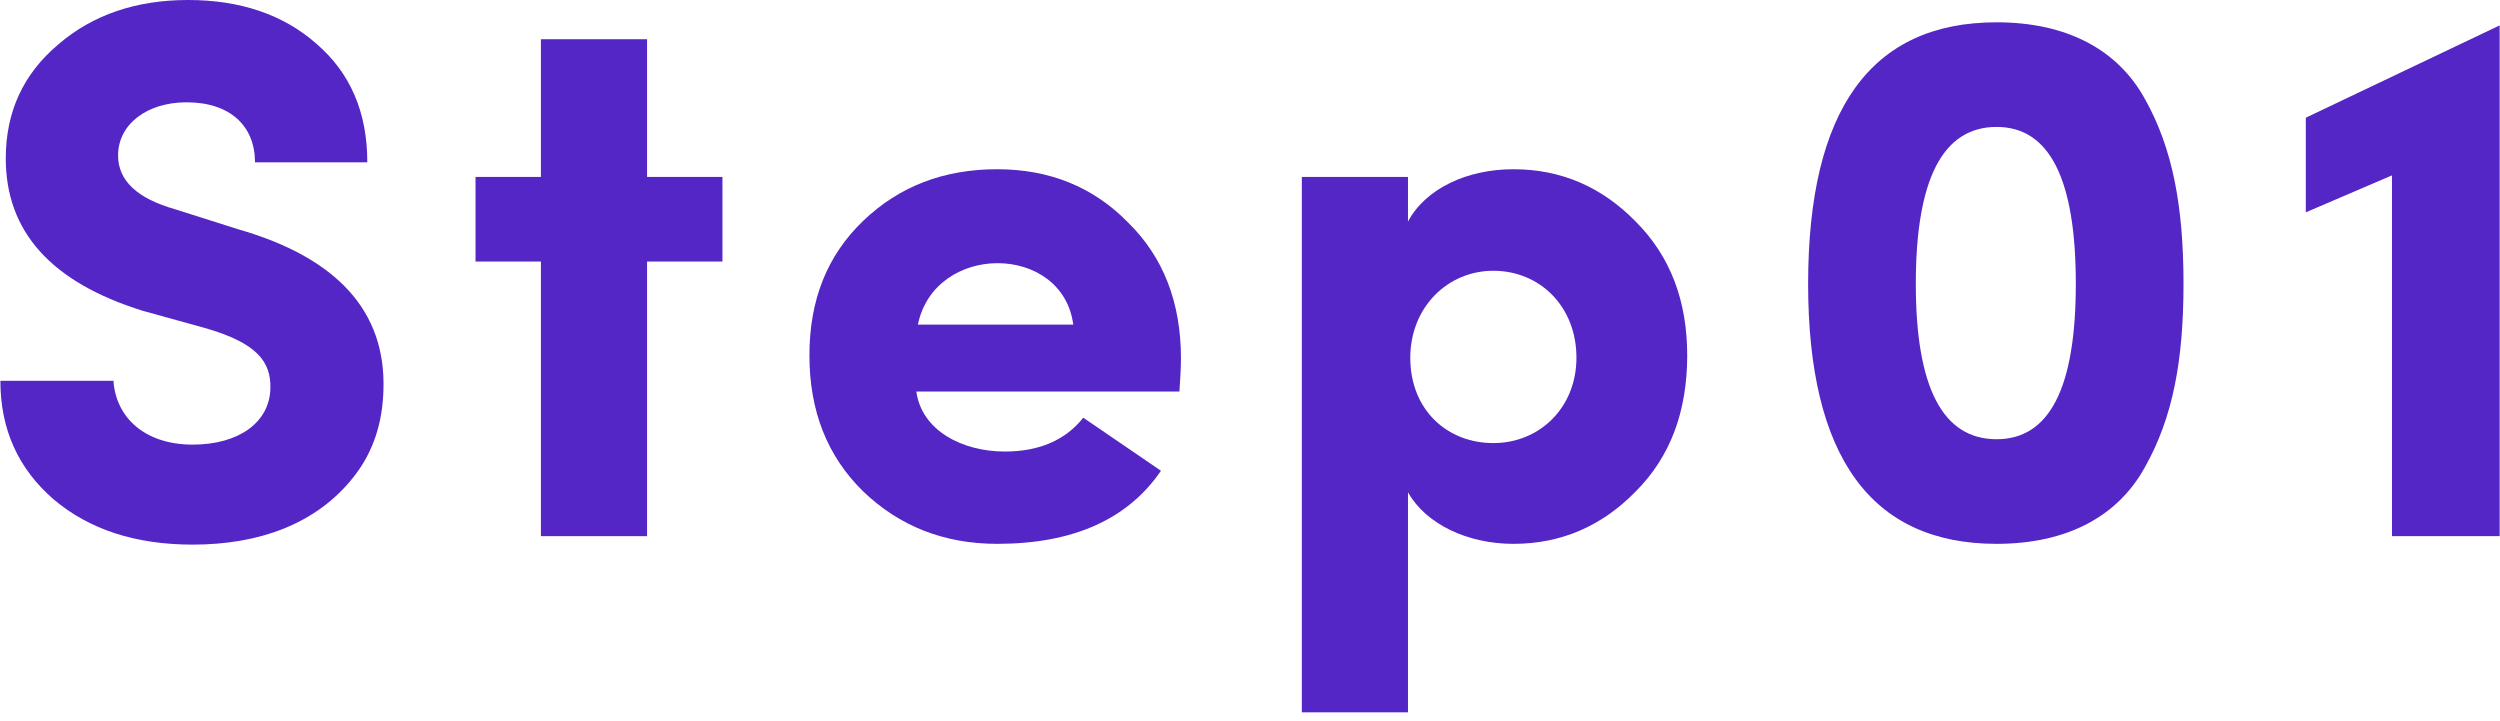
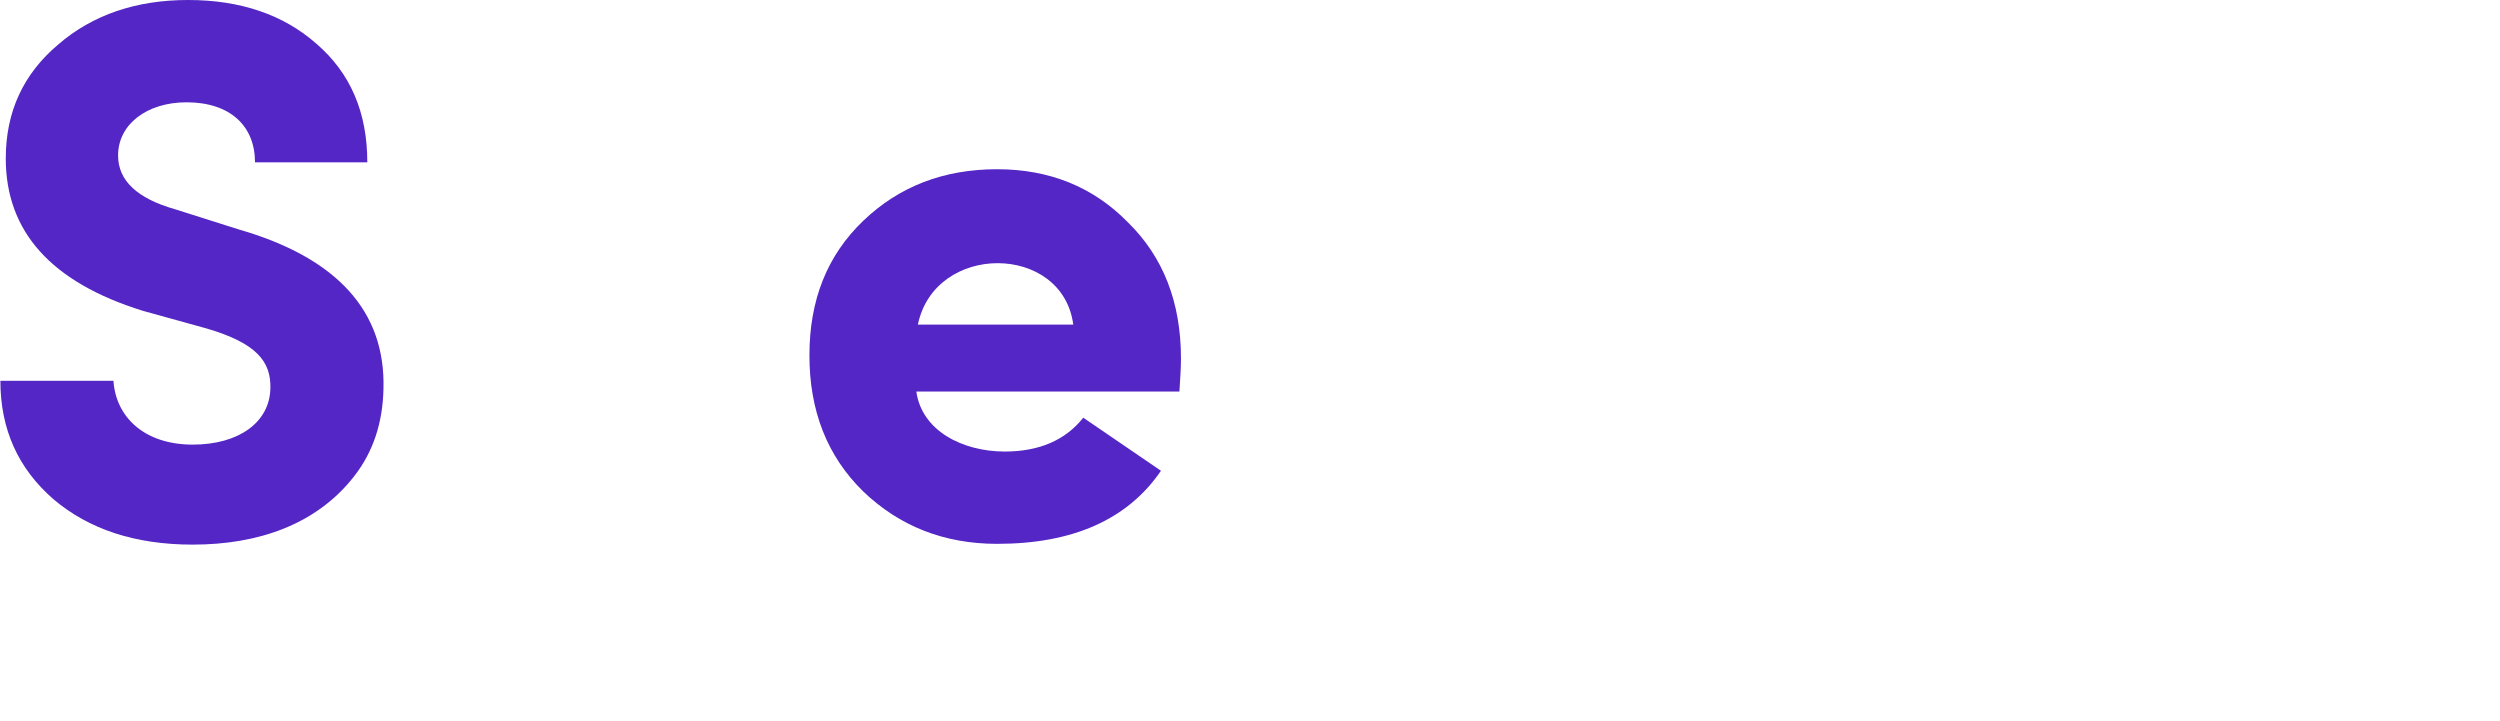
<svg xmlns="http://www.w3.org/2000/svg" width="52" height="15" viewBox="0 0 52 15" fill="none">
-   <path d="M47.961 2.448L51.993 0.528V11.152H49.753V3.648L47.961 4.416V2.448Z" fill="#5426C5" />
-   <path d="M37.609 5.904C37.609 2.272 38.921 0.464 41.529 0.464C43.001 0.464 44.057 1.04 44.617 2.064C45.193 3.088 45.417 4.304 45.417 5.904C45.417 7.504 45.193 8.688 44.617 9.712C44.057 10.736 43.001 11.312 41.529 11.312C38.921 11.312 37.609 9.504 37.609 5.904ZM39.849 5.904C39.849 8.064 40.409 9.136 41.529 9.136C42.633 9.136 43.177 8.064 43.177 5.904C43.177 3.728 42.633 2.64 41.529 2.64C40.409 2.64 39.849 3.728 39.849 5.904Z" fill="#5426C5" />
-   <path d="M29.334 7.44C29.334 8.528 30.102 9.216 31.062 9.216C32.022 9.216 32.79 8.48 32.79 7.44C32.79 6.368 32.022 5.632 31.062 5.632C30.102 5.632 29.334 6.4 29.334 7.44ZM27.078 14.816V3.68H29.286V4.608C29.654 3.92 30.518 3.52 31.478 3.52C32.47 3.52 33.318 3.888 34.022 4.608C34.742 5.328 35.094 6.256 35.094 7.392C35.094 8.56 34.742 9.504 34.022 10.223C33.318 10.944 32.47 11.312 31.478 11.312C30.518 11.312 29.654 10.896 29.286 10.239V14.816H27.078Z" fill="#5426C5" />
  <path d="M22.532 8.688L24.148 9.792C23.46 10.8 22.324 11.312 20.74 11.312C19.636 11.312 18.708 10.944 17.956 10.223C17.204 9.488 16.836 8.544 16.836 7.392C16.836 6.24 17.204 5.312 17.956 4.592C18.708 3.872 19.636 3.52 20.74 3.52C21.828 3.52 22.74 3.888 23.46 4.624C24.196 5.344 24.564 6.288 24.564 7.456C24.564 7.664 24.548 7.888 24.532 8.144H19.06C19.172 8.96 20.02 9.392 20.9 9.392C21.62 9.392 22.164 9.152 22.532 8.688ZM19.092 6.752H22.324C22.1 5.056 19.444 5.04 19.092 6.752Z" fill="#5426C5" />
-   <path d="M13.459 0.816V3.68H15.027V5.44H13.459V11.152H11.251V5.44H9.891V3.68H11.251V0.816H13.459Z" fill="#5426C5" />
  <path d="M0.008 7.92H2.36C2.408 8.672 3 9.248 4.008 9.248C4.968 9.248 5.608 8.784 5.624 8.08C5.64 7.52 5.336 7.136 4.296 6.832L2.968 6.464C1.064 5.872 0.12 4.816 0.12 3.296C0.12 2.32 0.488 1.536 1.208 0.928C1.928 0.304 2.84 0 3.912 0C5 0 5.896 0.304 6.584 0.912C7.288 1.52 7.64 2.336 7.64 3.376H5.304C5.304 2.624 4.792 2.128 3.88 2.128C3.048 2.128 2.456 2.592 2.456 3.232C2.456 3.76 2.856 4.128 3.64 4.352L4.952 4.768C7.016 5.36 8.024 6.48 7.976 8.096C7.96 8.784 7.768 9.392 7.368 9.904C6.584 10.912 5.368 11.328 4.008 11.328C2.808 11.328 1.848 11.008 1.112 10.384C0.376 9.744 0.008 8.928 0.008 7.92Z" fill="#5426C5" />
</svg>